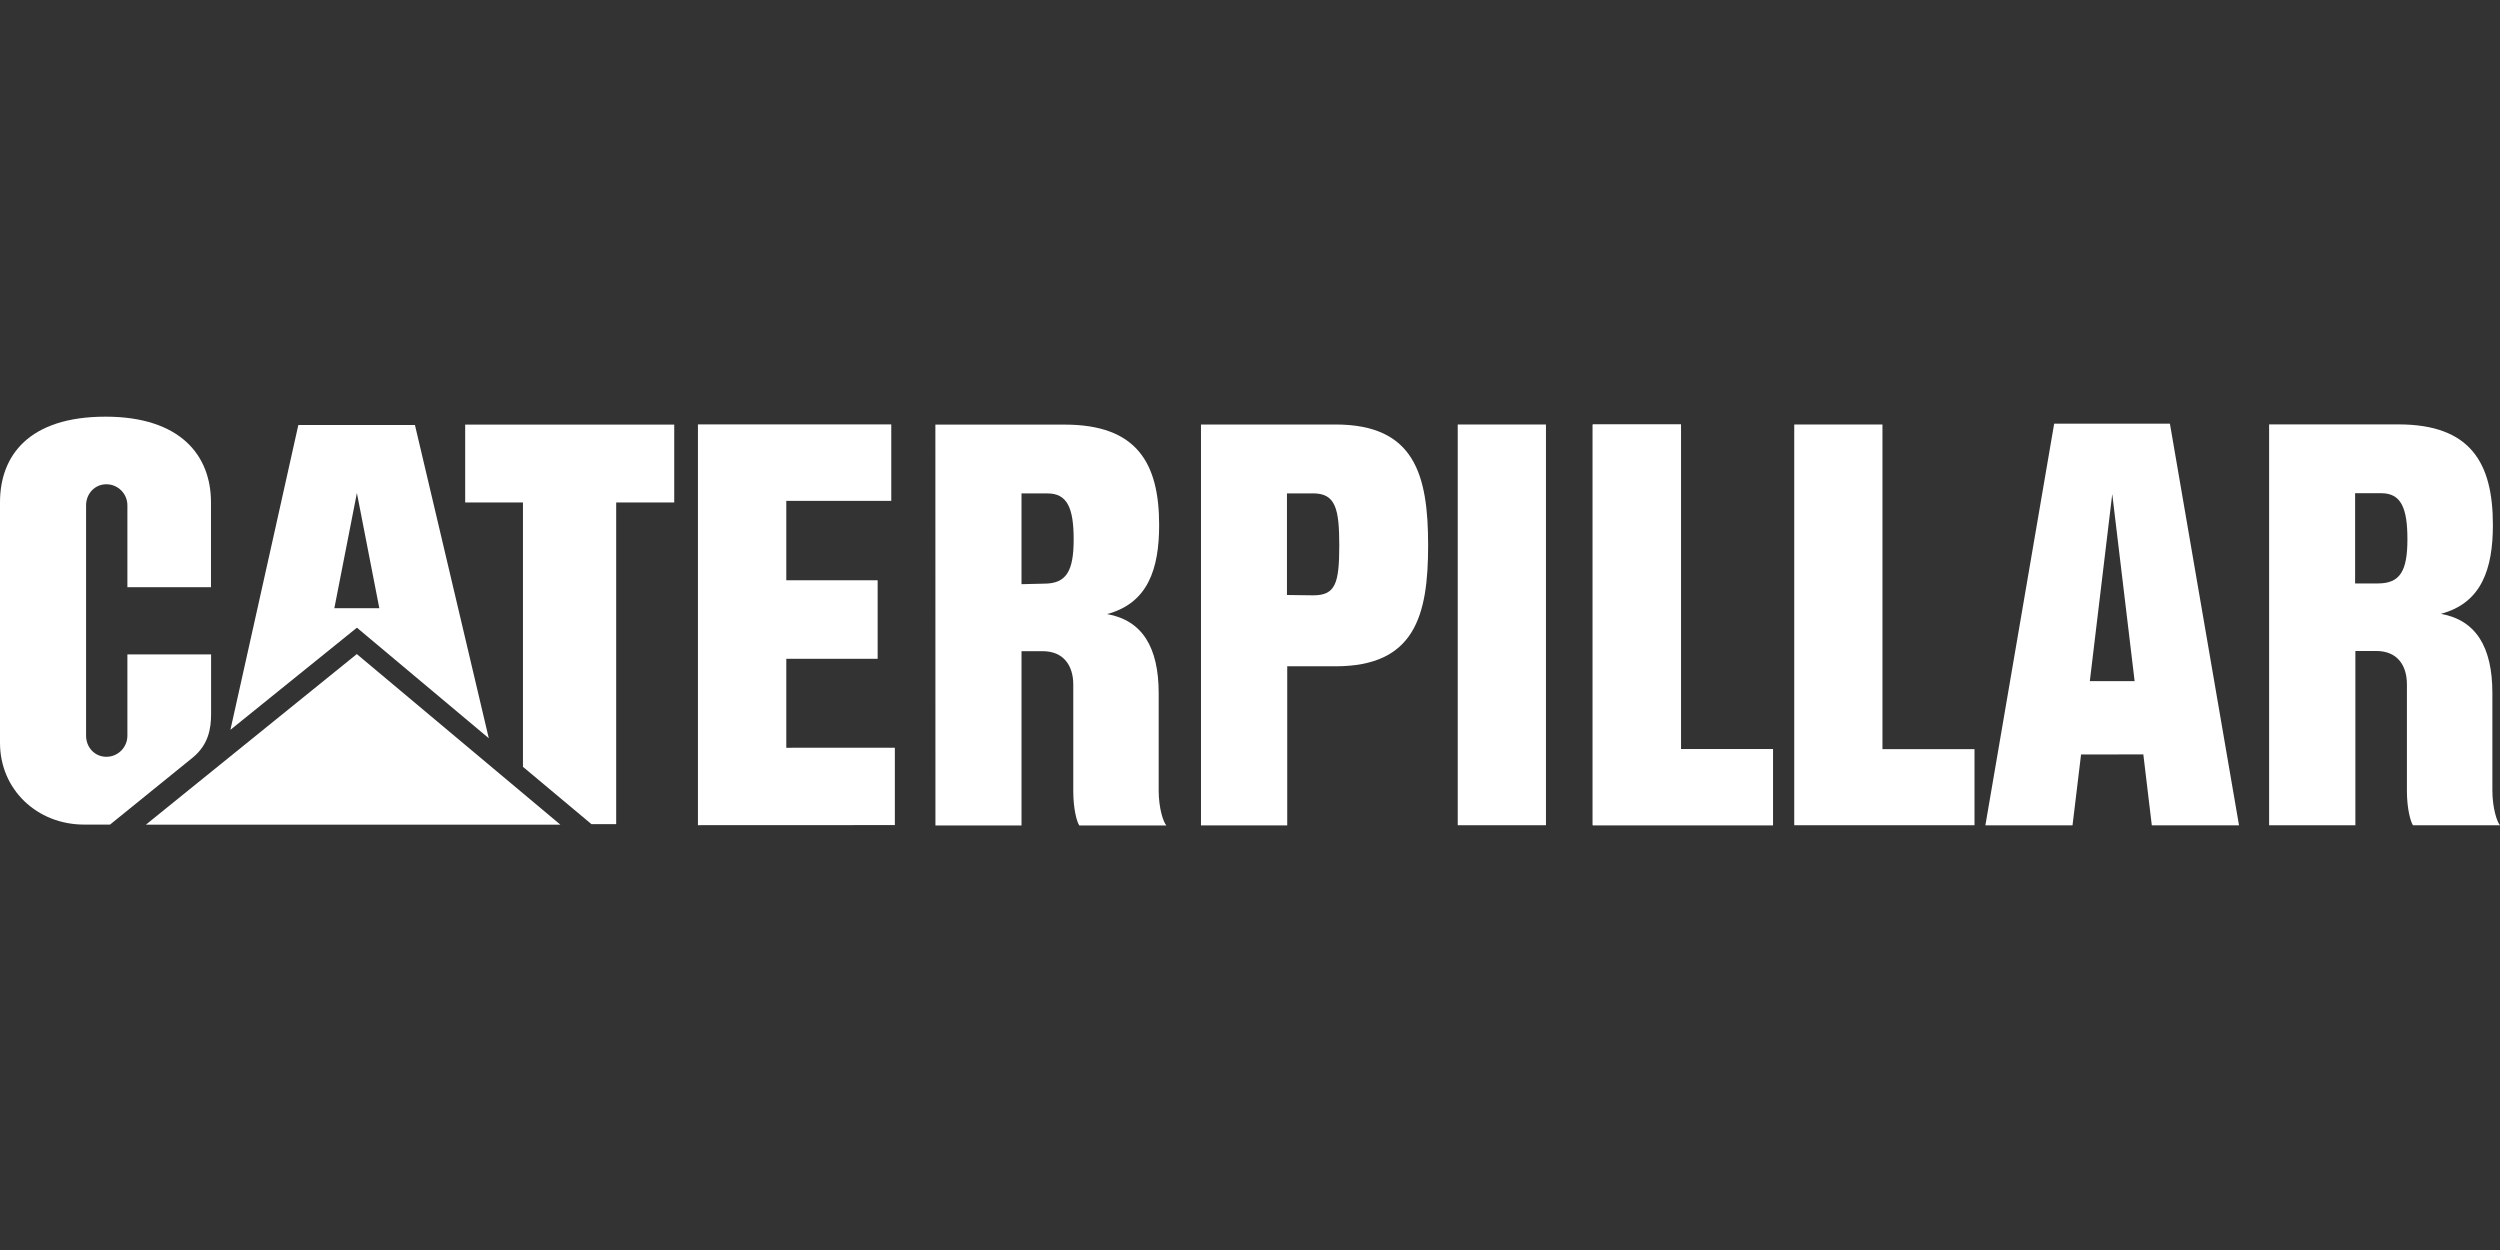
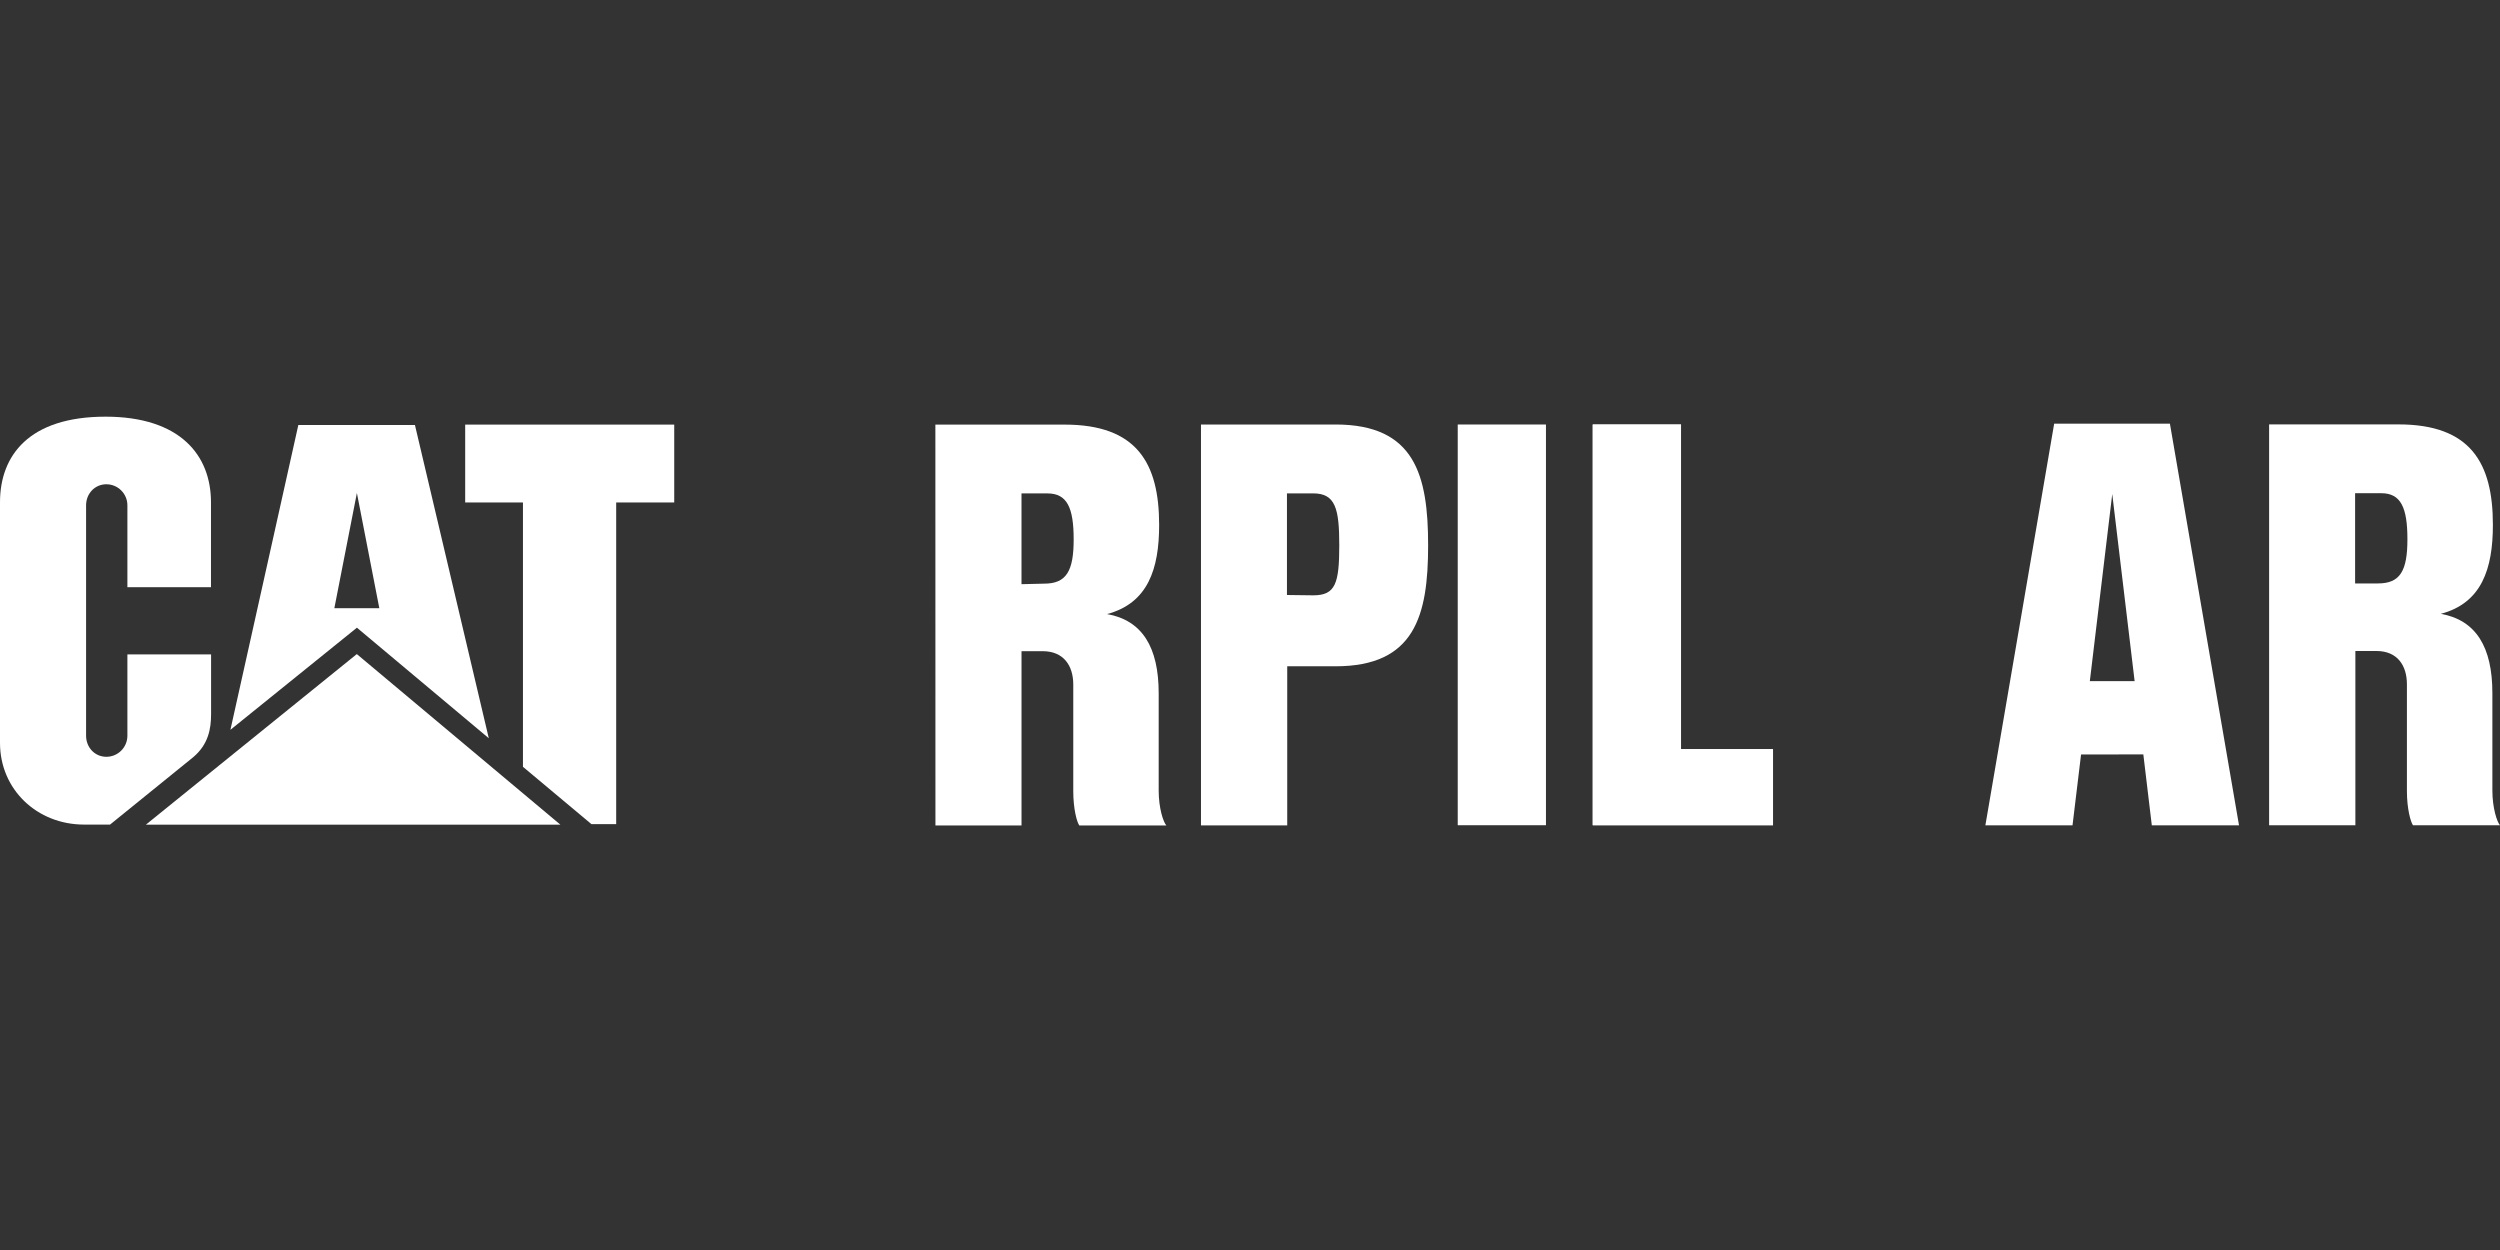
<svg xmlns="http://www.w3.org/2000/svg" width="120" height="60" viewBox="0 0 120 60" fill="none">
  <rect x="0" y="0" width="120" height="60" fill="#333333" stroke="none" />
  <path d="M50.121 28.015L49.032 28.041V23.684H50.28C51.226 23.684 51.536 24.378 51.536 25.894C51.536 27.41 51.187 28.015 50.121 28.015ZM55.617 37.947V33.279C55.617 31.064 54.828 29.777 53.139 29.475C55.102 28.954 55.639 27.308 55.639 25.2C55.639 22.228 54.57 20.381 51.104 20.381H44.898L44.901 39.623H49.033V31.257H50.051C51.046 31.257 51.517 31.943 51.517 32.859V37.977C51.517 38.828 51.689 39.456 51.806 39.622H55.985C55.84 39.463 55.617 38.799 55.617 37.947Z" fill="white" />
  <path d="M9.266 36.352C10.005 35.736 10.132 34.972 10.132 34.288V31.41H6.115V35.314C6.115 35.873 5.663 36.326 5.105 36.326C4.547 36.326 4.132 35.873 4.132 35.314V24.256C4.132 23.698 4.547 23.245 5.105 23.245C5.663 23.245 6.115 23.698 6.115 24.256V28.184H10.127V24.109C10.127 21.857 8.655 20.004 5.071 20C1.391 20 0 21.862 0 24.113V35.66C0 37.891 1.772 39.58 4.038 39.58H5.282L9.266 36.352Z" fill="white" />
  <path d="M114.142 28.005H113.045V23.674H114.3C115.244 23.674 115.556 24.368 115.556 25.883C115.556 27.4 115.21 28.005 114.142 28.005ZM119.634 37.938V33.268C119.634 31.055 118.848 29.767 117.16 29.464C119.122 28.945 119.659 27.299 119.659 25.192C119.659 22.218 118.587 20.371 115.124 20.371H108.917V39.614H113.058V31.248H114.069C115.066 31.248 115.532 31.933 115.532 32.85V37.969C115.532 38.82 115.708 39.447 115.824 39.614H120C119.856 39.453 119.634 38.788 119.634 37.938Z" fill="white" />
  <path d="M100.312 32.693L101.388 23.714L102.462 32.693H100.312ZM104.156 20.337H98.6L95.298 39.616H99.481L99.891 36.214L102.88 36.212L103.287 39.616H107.473L104.156 20.337Z" fill="white" />
  <path d="M76.451 39.611V20.376H80.689V35.959H85.105V39.611H76.451Z" fill="white" />
  <path d="M74.206 20.376H69.971V39.611H74.206V20.376Z" fill="white" />
  <path d="M76.451 39.611V20.376H80.689V35.959H85.105V39.611H76.451Z" fill="white" />
-   <path d="M86.124 39.611V20.376H90.358V35.959H94.776V39.611H86.124Z" fill="white" />
  <path d="M63.038 28.576L61.774 28.56V23.682H63.031C64.105 23.682 64.285 24.417 64.285 26.178C64.285 27.998 64.104 28.576 63.038 28.576ZM64.104 20.376H57.647V39.618H61.787V31.982H64.104C67.908 31.982 68.55 29.558 68.55 26.178C68.551 22.8 67.909 20.376 64.104 20.376Z" fill="white" />
-   <path d="M37.742 24.041V27.853H42.127V31.621H37.742V35.893L42.953 35.89V39.604L33.501 39.608V20.371H33.497H42.781V24.041H37.742Z" fill="white" />
  <path d="M25.102 36.807V24.118H22.329V20.381H32.363V24.118H29.577V39.558H28.388L25.102 36.807Z" fill="white" />
  <path d="M26.898 39.584L17.127 31.396L7.002 39.584H26.898Z" fill="white" />
  <path d="M16.049 29.192L17.131 23.664L18.207 29.192H16.049ZM19.917 20.4H14.32L11.06 35.031L17.132 30.129L23.462 35.435L19.917 20.4Z" fill="white" />
</svg>